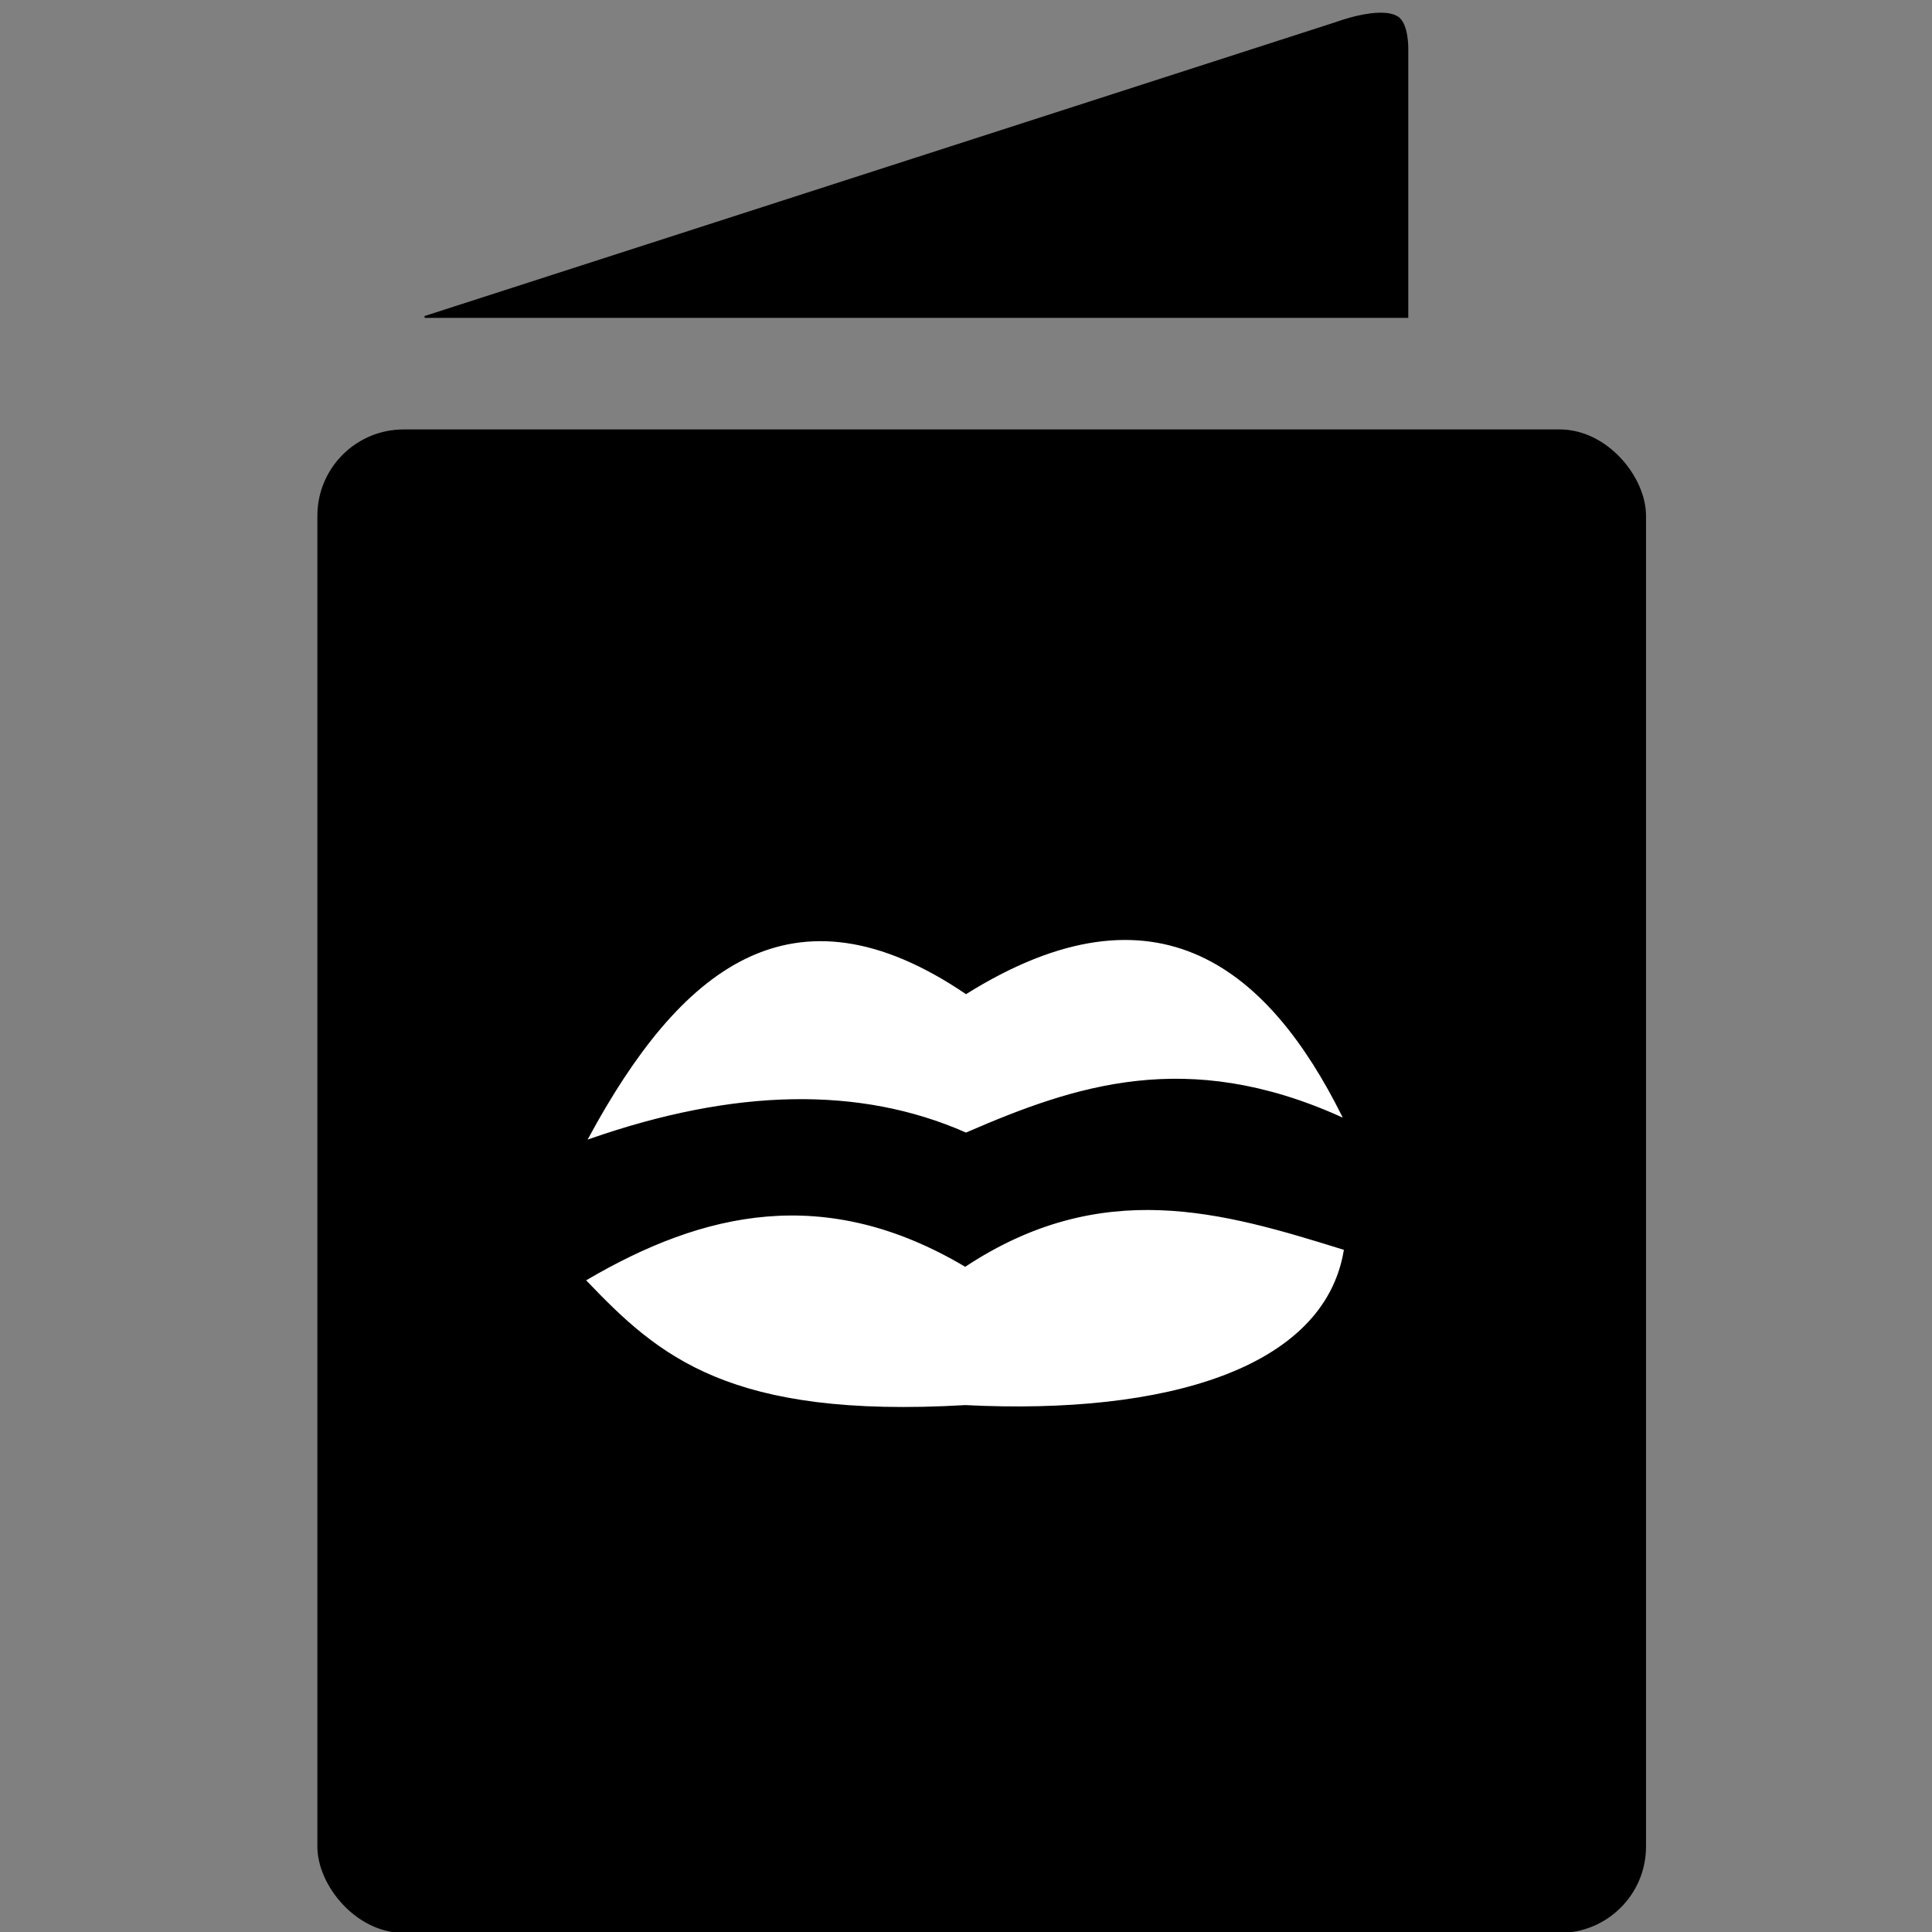
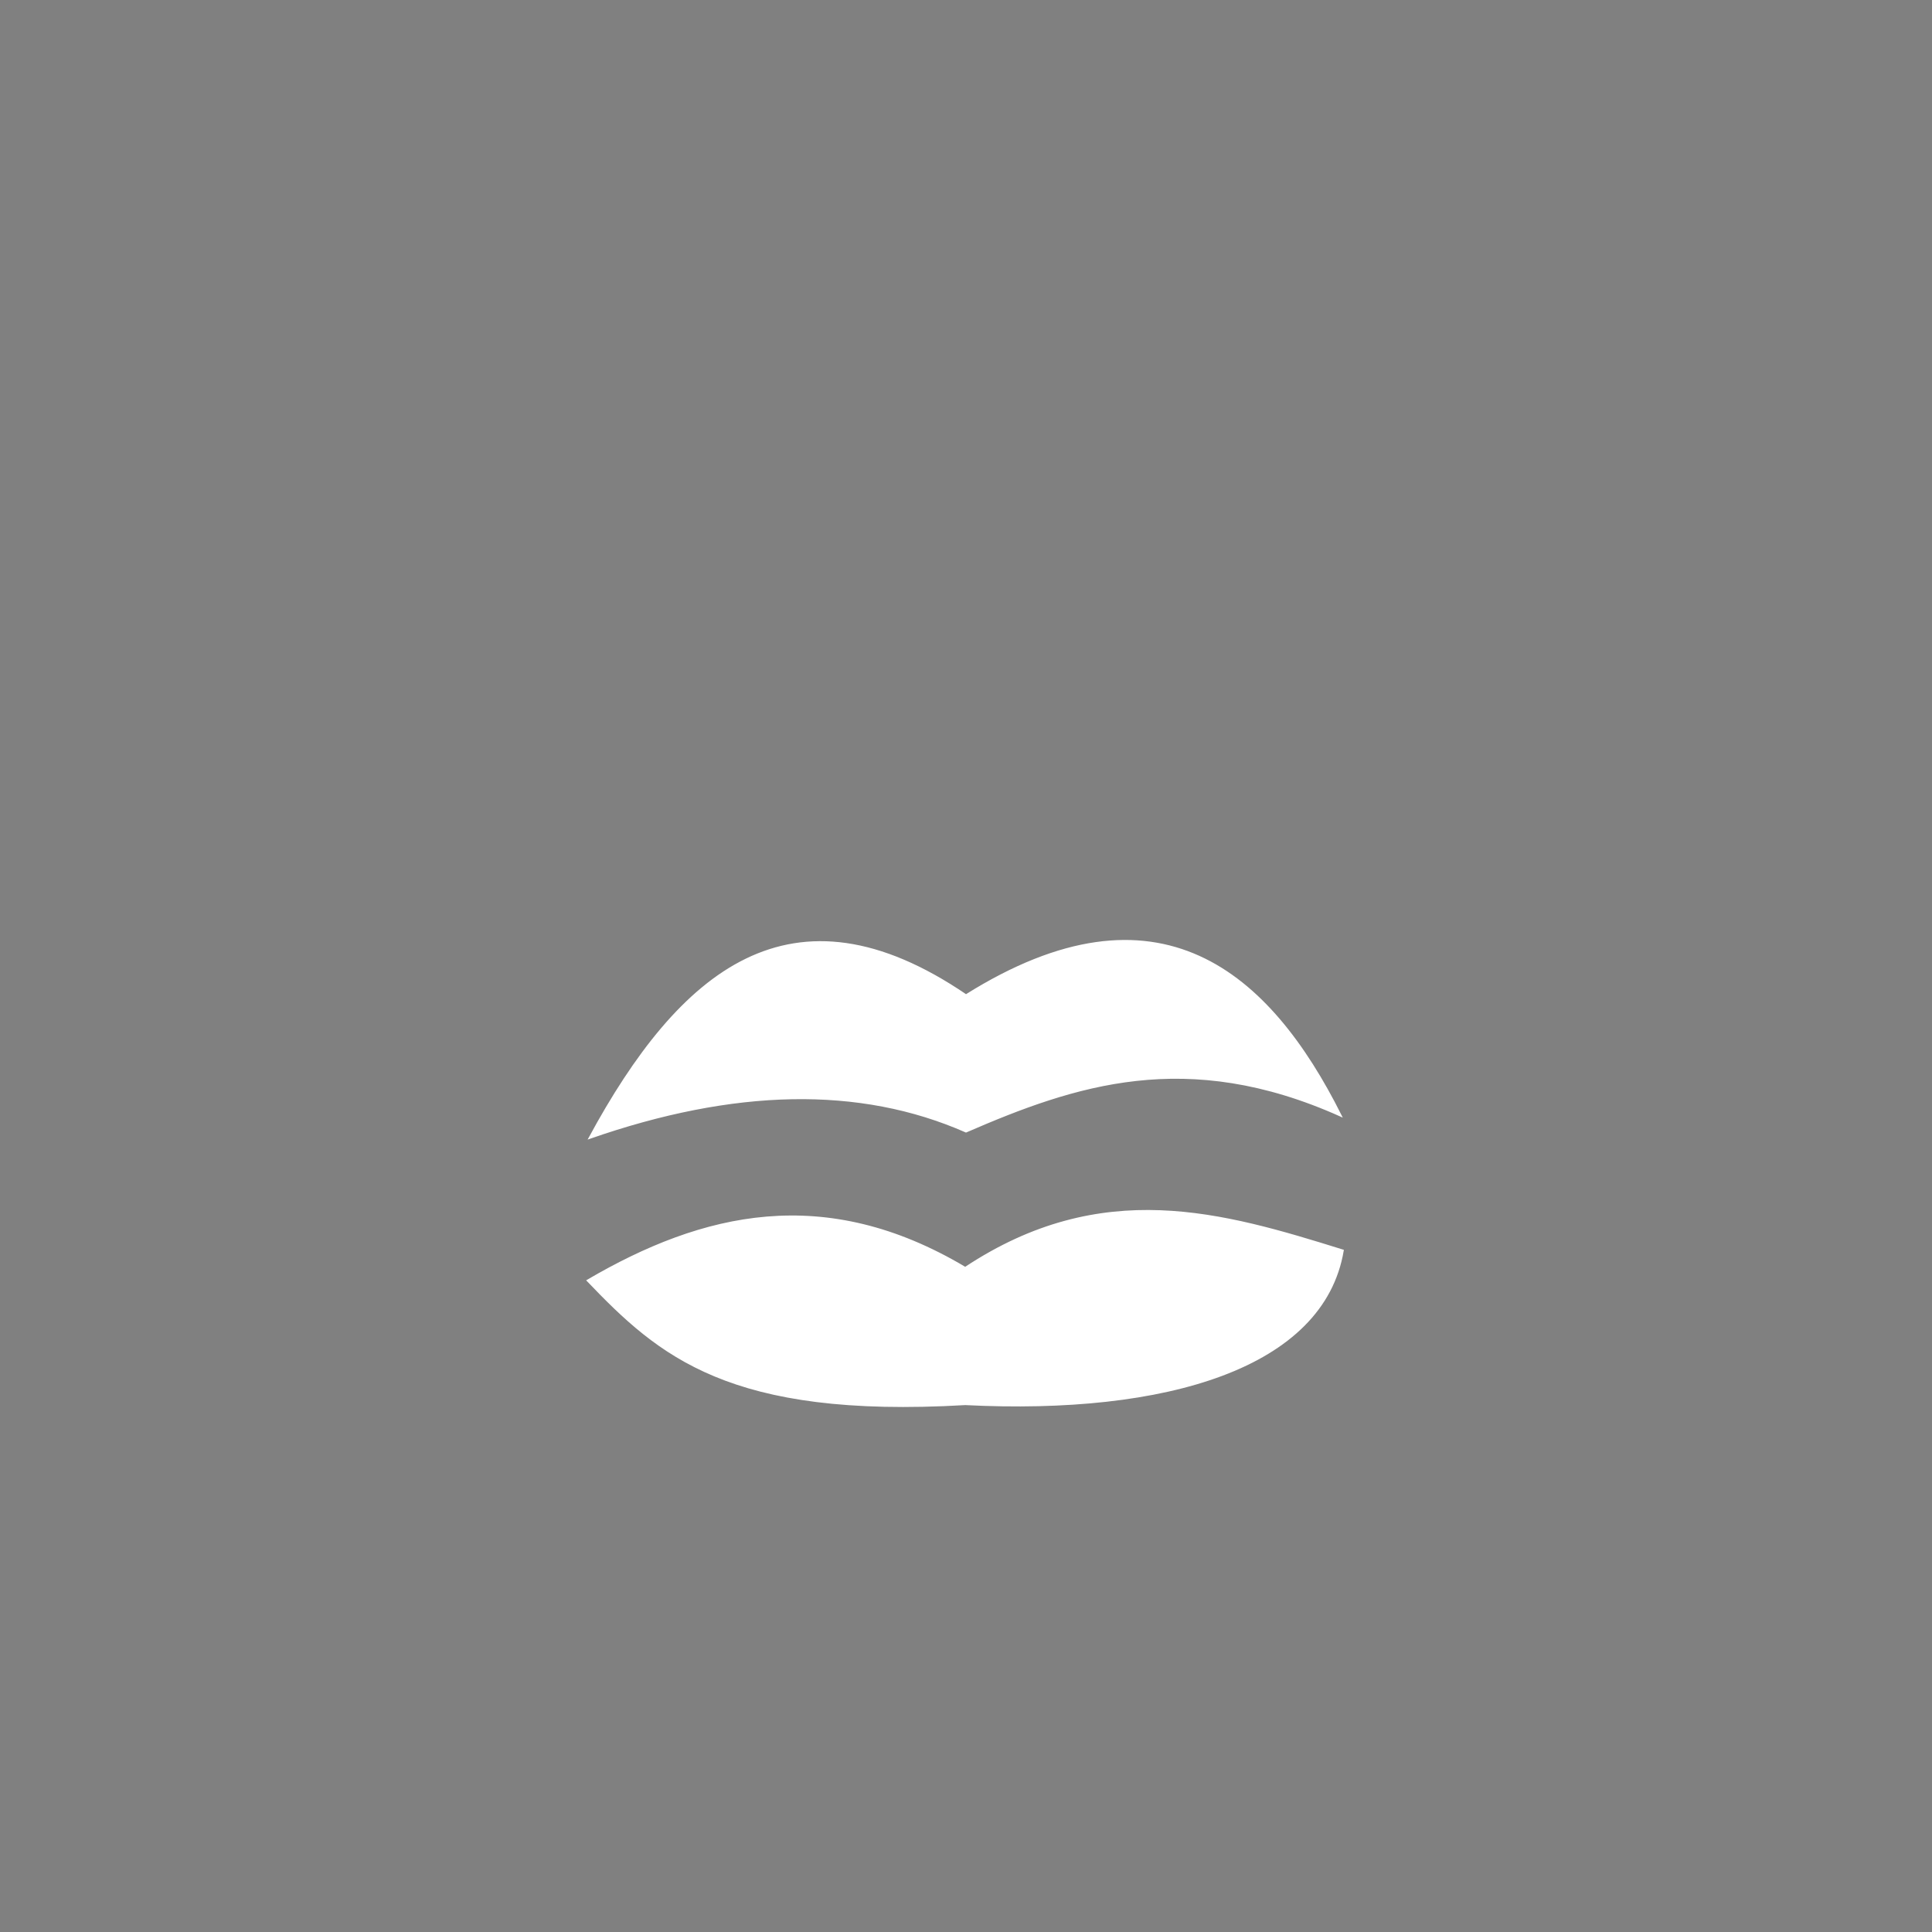
<svg xmlns="http://www.w3.org/2000/svg" xmlns:ns1="http://sodipodi.sourceforge.net/DTD/sodipodi-0.dtd" xmlns:ns2="http://www.inkscape.org/namespaces/inkscape" fill="none" viewBox="0 0 20 20" height="1000" width="1000" version="1.1" id="svg374" ns1:docname="Boks - Copy.svg" ns2:version="1.2.2 (732a01da63, 2022-12-09)" xml:space="preserve">
  <rect x="0" y="0" width="20" height="20" fill="#808080" stroke="none" />
  <defs id="defs378" />
  <ns1:namedview id="namedview376" pagecolor="#ffffff" bordercolor="#000000" borderopacity="0.25" ns2:showpageshadow="2" ns2:pageopacity="0.0" ns2:pagecheckerboard="0" ns2:deskcolor="#d1d1d1" showgrid="false" ns2:zoom="0.431" ns2:cx="278.42227" ns2:cy="524.36195" ns2:window-width="1920" ns2:window-height="1017" ns2:window-x="-8" ns2:window-y="1072" ns2:window-maximized="1" ns2:current-layer="svg374" />
-   <rect style="fill:#000000;stroke:#000000;stroke-width:0.019" id="rect352" width="13.735" height="15.545" x="3.295" y="4.455" ry="0.884" />
-   <path style="fill:#000000;stroke:#000000;stroke-width:0.019" d="M 4.397,3.281 H 14.569 V 0.509 c 0,0 0.006,-0.261 -0.103,-0.33 C 14.285,0.066 13.827,0.239 13.827,0.239 Z" id="path633" ns1:nodetypes="cccscc" />
  <path style="fill:#ffffff;stroke:#ffffff;stroke-width:0.019" d="M 10,10.303 C 8.194,9.073 7.039,10.052 6.103,11.78 7.597,11.259 8.899,11.229 10,11.714 11.123,11.227 12.283,10.833 13.88,11.55 13.14,10.073 11.996,9.051 10,10.303 Z" id="path750" ns1:nodetypes="ccccc" />
  <path style="fill:#ffffff;stroke:#ffffff;stroke-width:0.019" d="m 6.083,13.256 c 1.194,-0.699 2.454,-0.998 3.909,-0.131 1.416,-0.938 2.664,-0.568 3.909,-0.18 -0.203,1.208 -1.825,1.696 -3.909,1.591 -2.443,0.142 -3.167,-0.505 -3.909,-1.28 z" id="path752" ns1:nodetypes="ccccc" />
</svg>